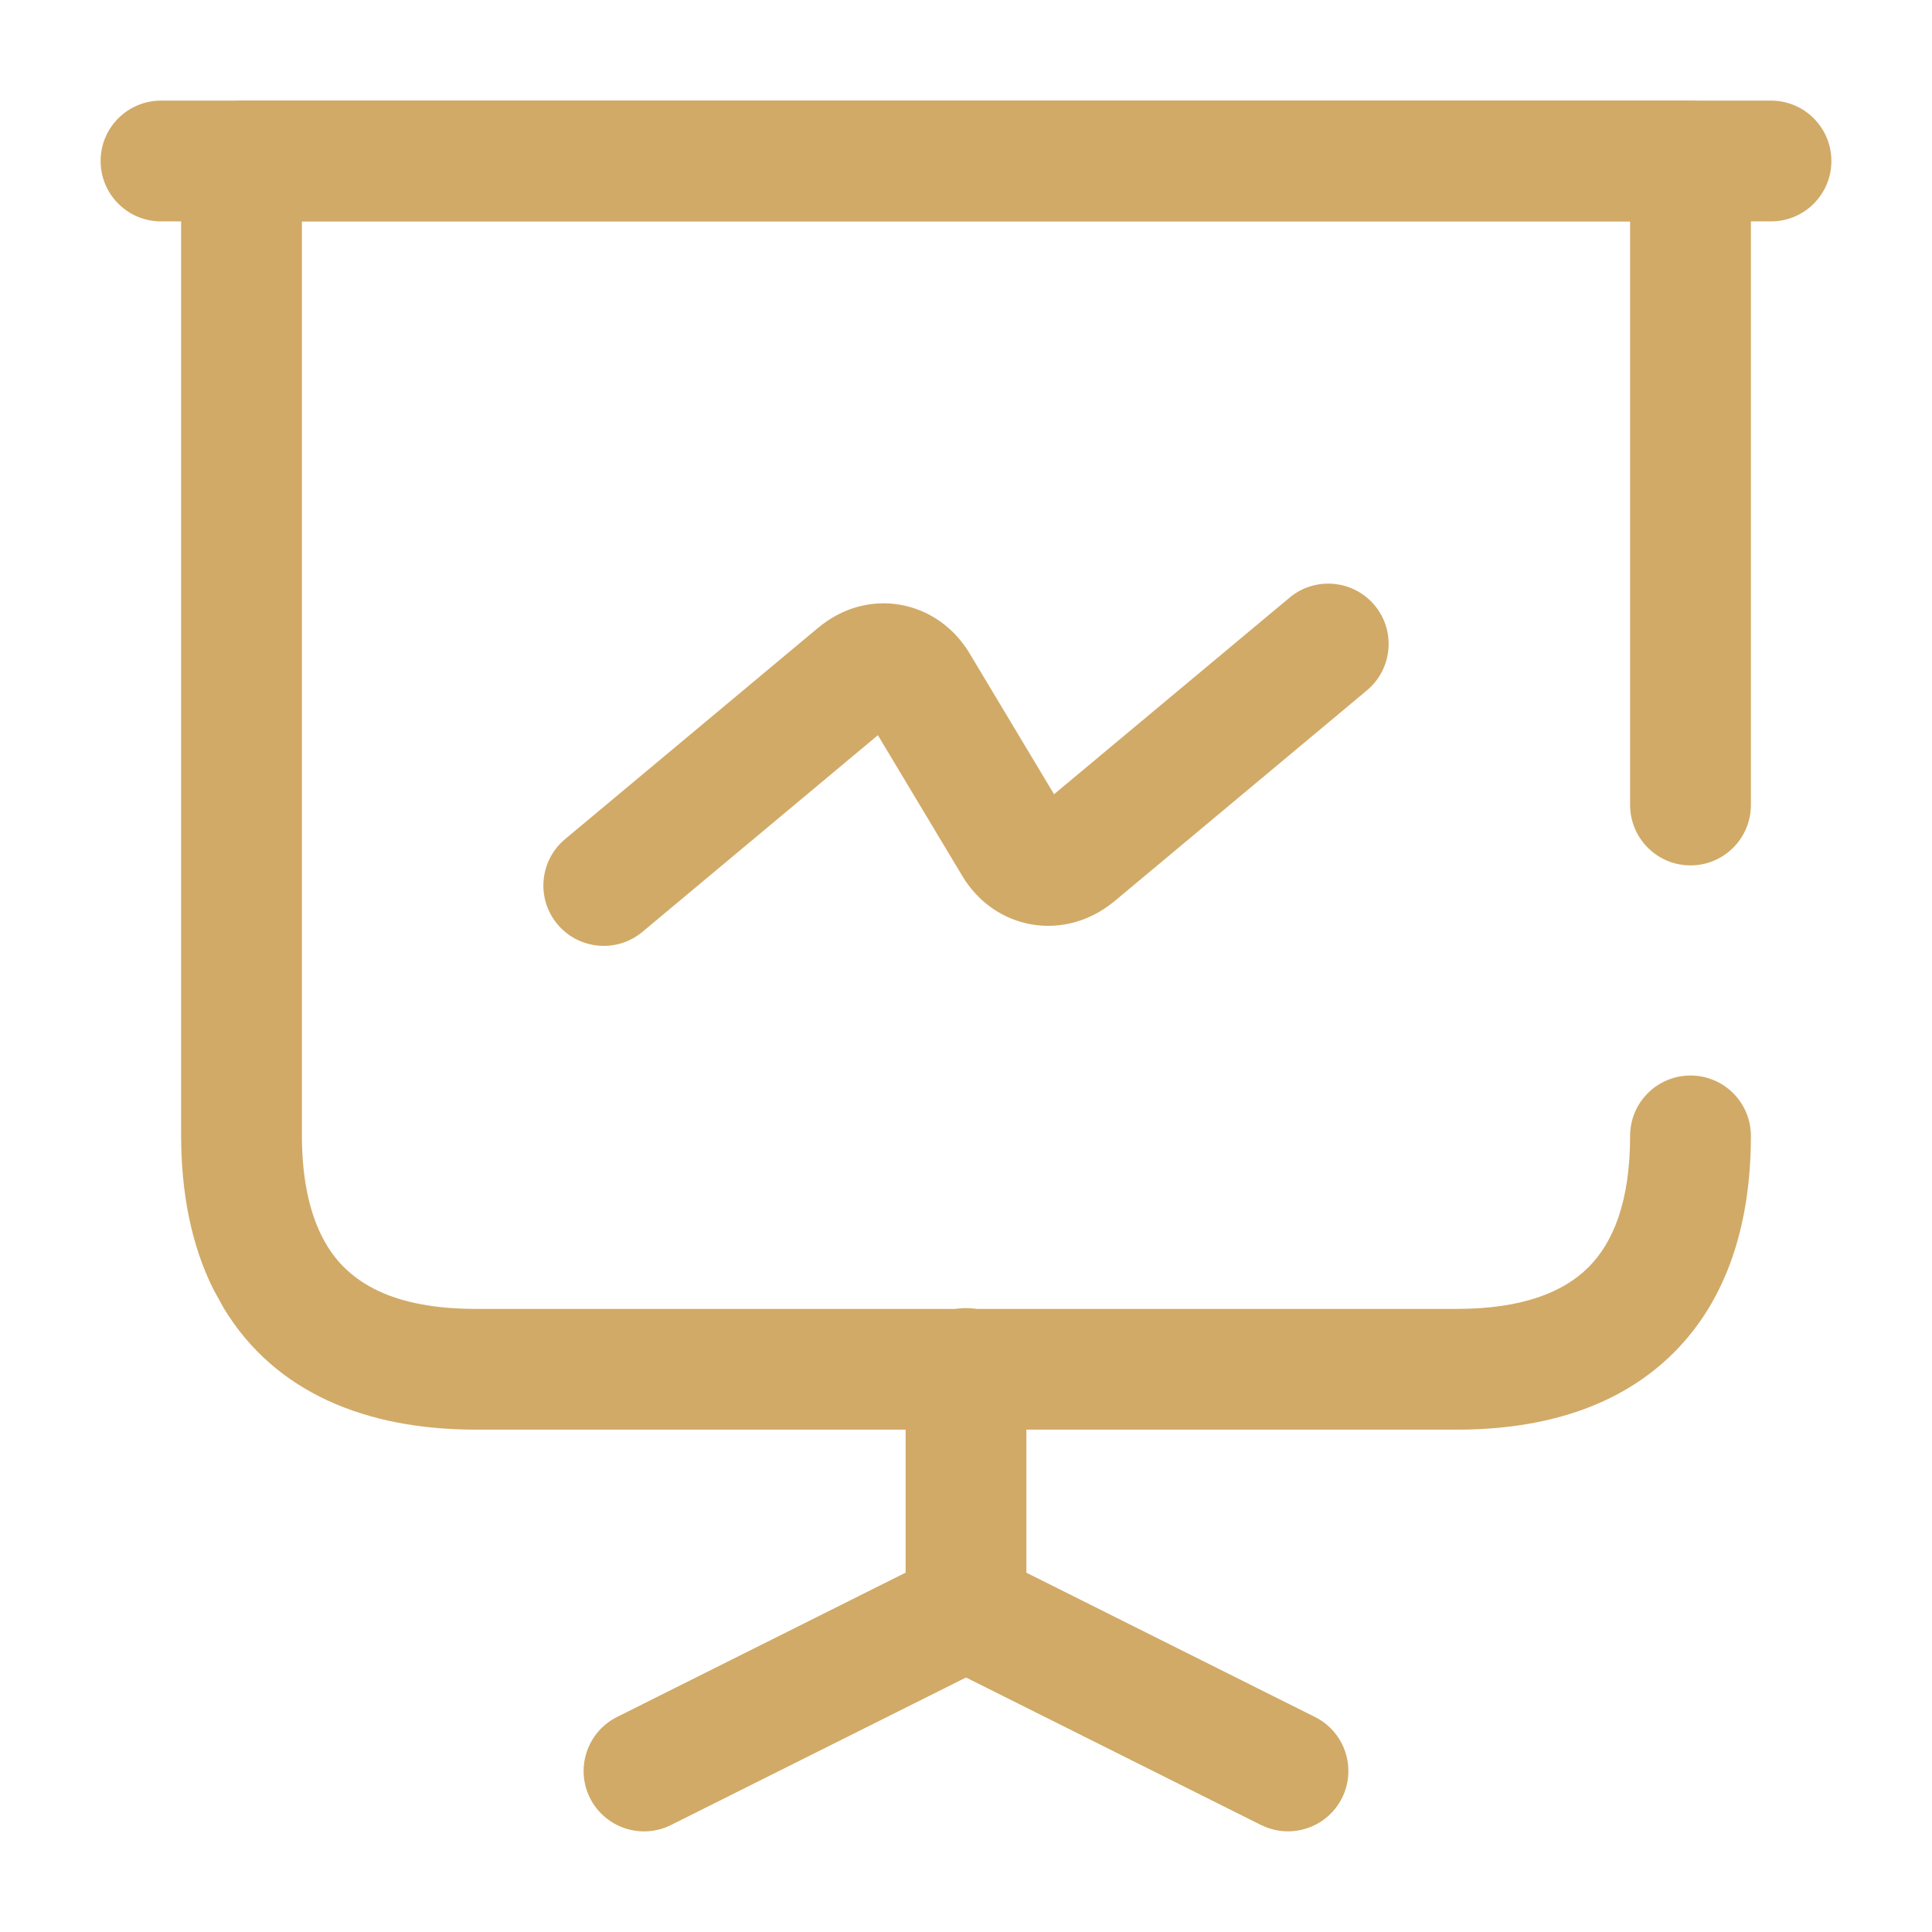
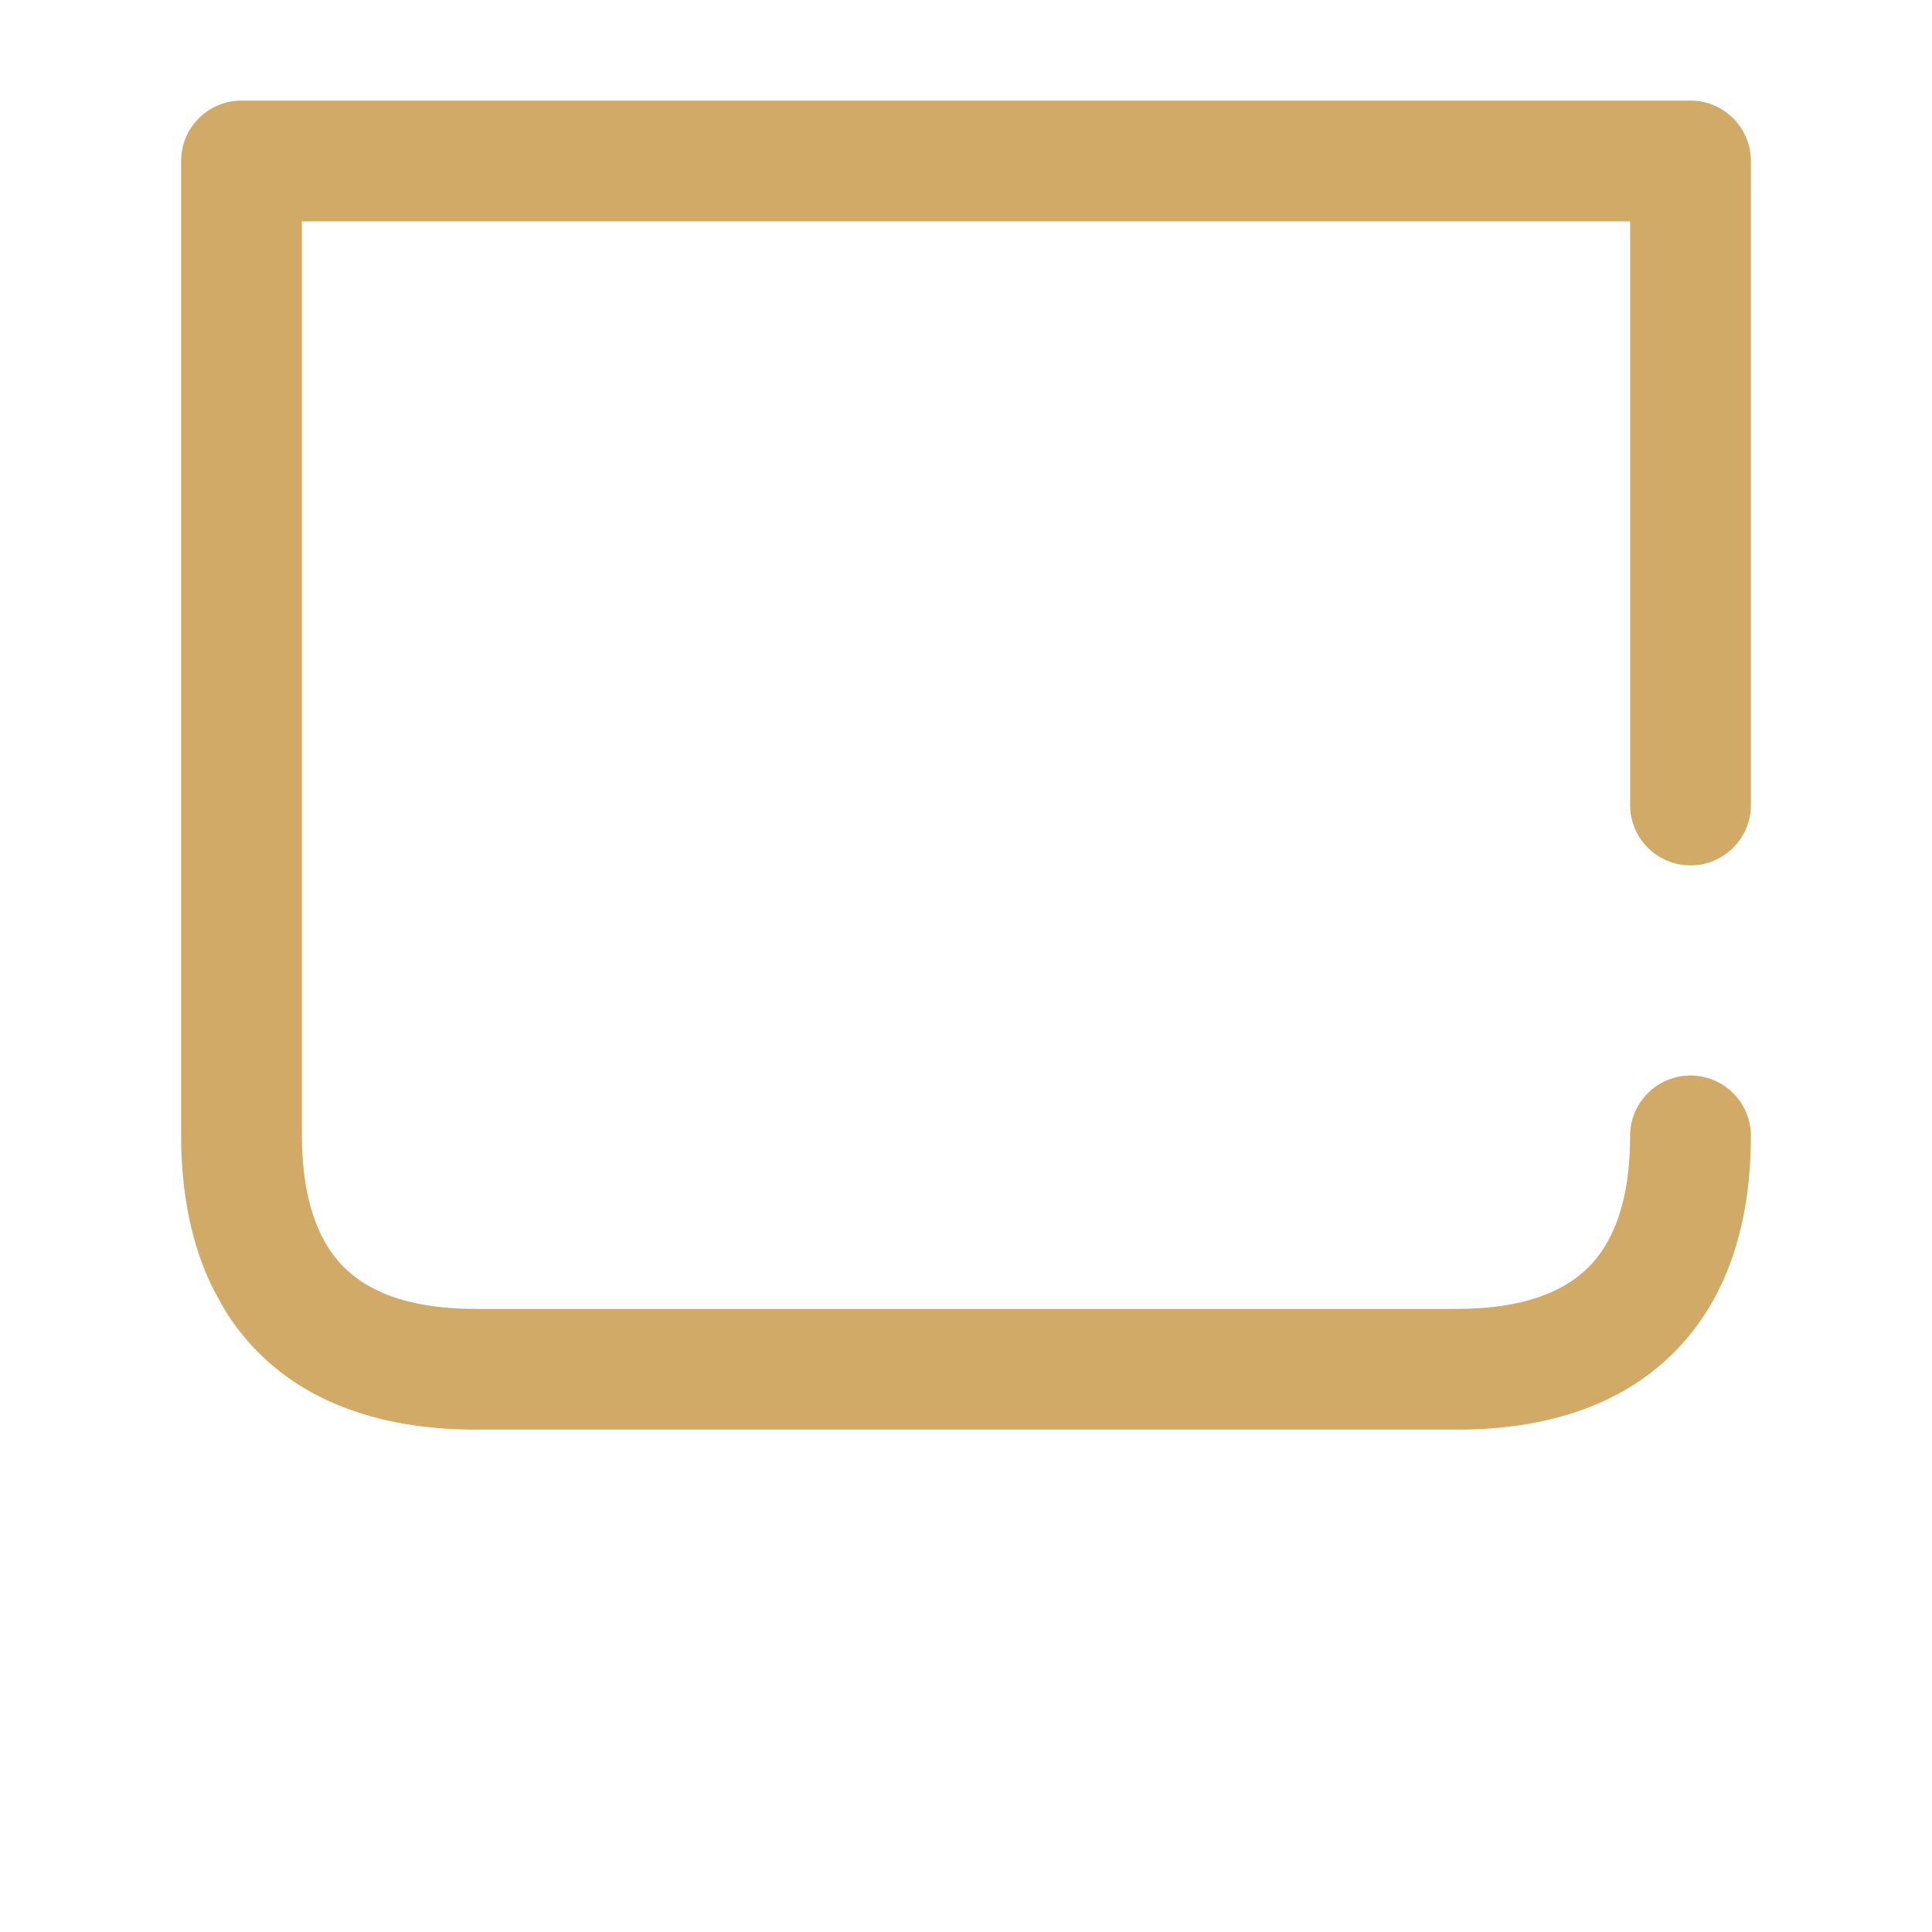
<svg xmlns="http://www.w3.org/2000/svg" width="54" height="54" viewBox="0 0 54 54" fill="none">
  <path d="M45.562 22.5V6.188H8.438V31.724C8.438 33.11 8.712 34.109 9.136 34.807L9.138 34.811C9.768 35.852 10.989 36.584 13.298 36.584H40.724C42.58 36.584 43.718 36.1 44.398 35.42C45.078 34.74 45.562 33.603 45.562 31.748C45.562 30.816 46.318 30.061 47.25 30.061C48.182 30.061 48.938 30.816 48.938 31.748C48.937 34.167 48.298 36.293 46.784 37.806C45.27 39.32 43.144 39.959 40.724 39.959H13.298C10.253 39.959 7.694 38.939 6.253 36.562L5.963 36.035C5.335 34.774 5.062 33.307 5.062 31.724V4.5C5.062 3.568 5.818 2.812 6.75 2.812H47.25C48.182 2.812 48.938 3.568 48.938 4.5V22.5C48.938 23.432 48.182 24.188 47.25 24.188C46.318 24.188 45.562 23.432 45.562 22.5Z" fill="#D1AA67" />
-   <path d="M49.5 2.812C50.432 2.812 51.188 3.568 51.188 4.5C51.188 5.432 50.432 6.188 49.5 6.188H4.5C3.568 6.188 2.812 5.432 2.812 4.5C2.812 3.568 3.568 2.812 4.5 2.812H49.5Z" fill="#D1AA67" />
-   <path d="M25.312 38.25C25.312 37.318 26.068 36.562 27 36.562C27.932 36.562 28.688 37.318 28.688 38.25V45C28.688 45.639 28.325 46.224 27.754 46.51L18.754 51.01C17.92 51.426 16.907 51.087 16.49 50.254C16.074 49.42 16.413 48.407 17.246 47.99L25.312 43.956V38.25Z" fill="#D1AA67" />
-   <path d="M25.491 44.246C25.881 43.465 26.796 43.119 27.596 43.422L27.754 43.49L36.754 47.99C37.587 48.407 37.926 49.42 37.51 50.254C37.119 51.035 36.204 51.38 35.405 51.078L35.246 51.01L26.247 46.51L26.095 46.424C25.373 45.966 25.101 45.028 25.491 44.246Z" fill="#D1AA67" />
-   <path d="M36.044 16.704C36.759 16.107 37.824 16.204 38.422 16.919C39.018 17.634 38.921 18.699 38.206 19.296L31.12 25.214C31.111 25.221 31.101 25.228 31.091 25.235C30.466 25.735 29.662 25.976 28.848 25.84C28.028 25.703 27.336 25.207 26.908 24.502L26.903 24.493L24.537 20.549L17.956 26.046C17.241 26.643 16.176 26.546 15.579 25.831C14.982 25.116 15.079 24.051 15.794 23.454L22.88 17.536V17.538C23.515 17.007 24.337 16.758 25.165 16.904C25.99 17.049 26.672 17.557 27.092 18.248L27.097 18.257L29.461 22.199L36.044 16.704Z" fill="#D1AA67" />
</svg>